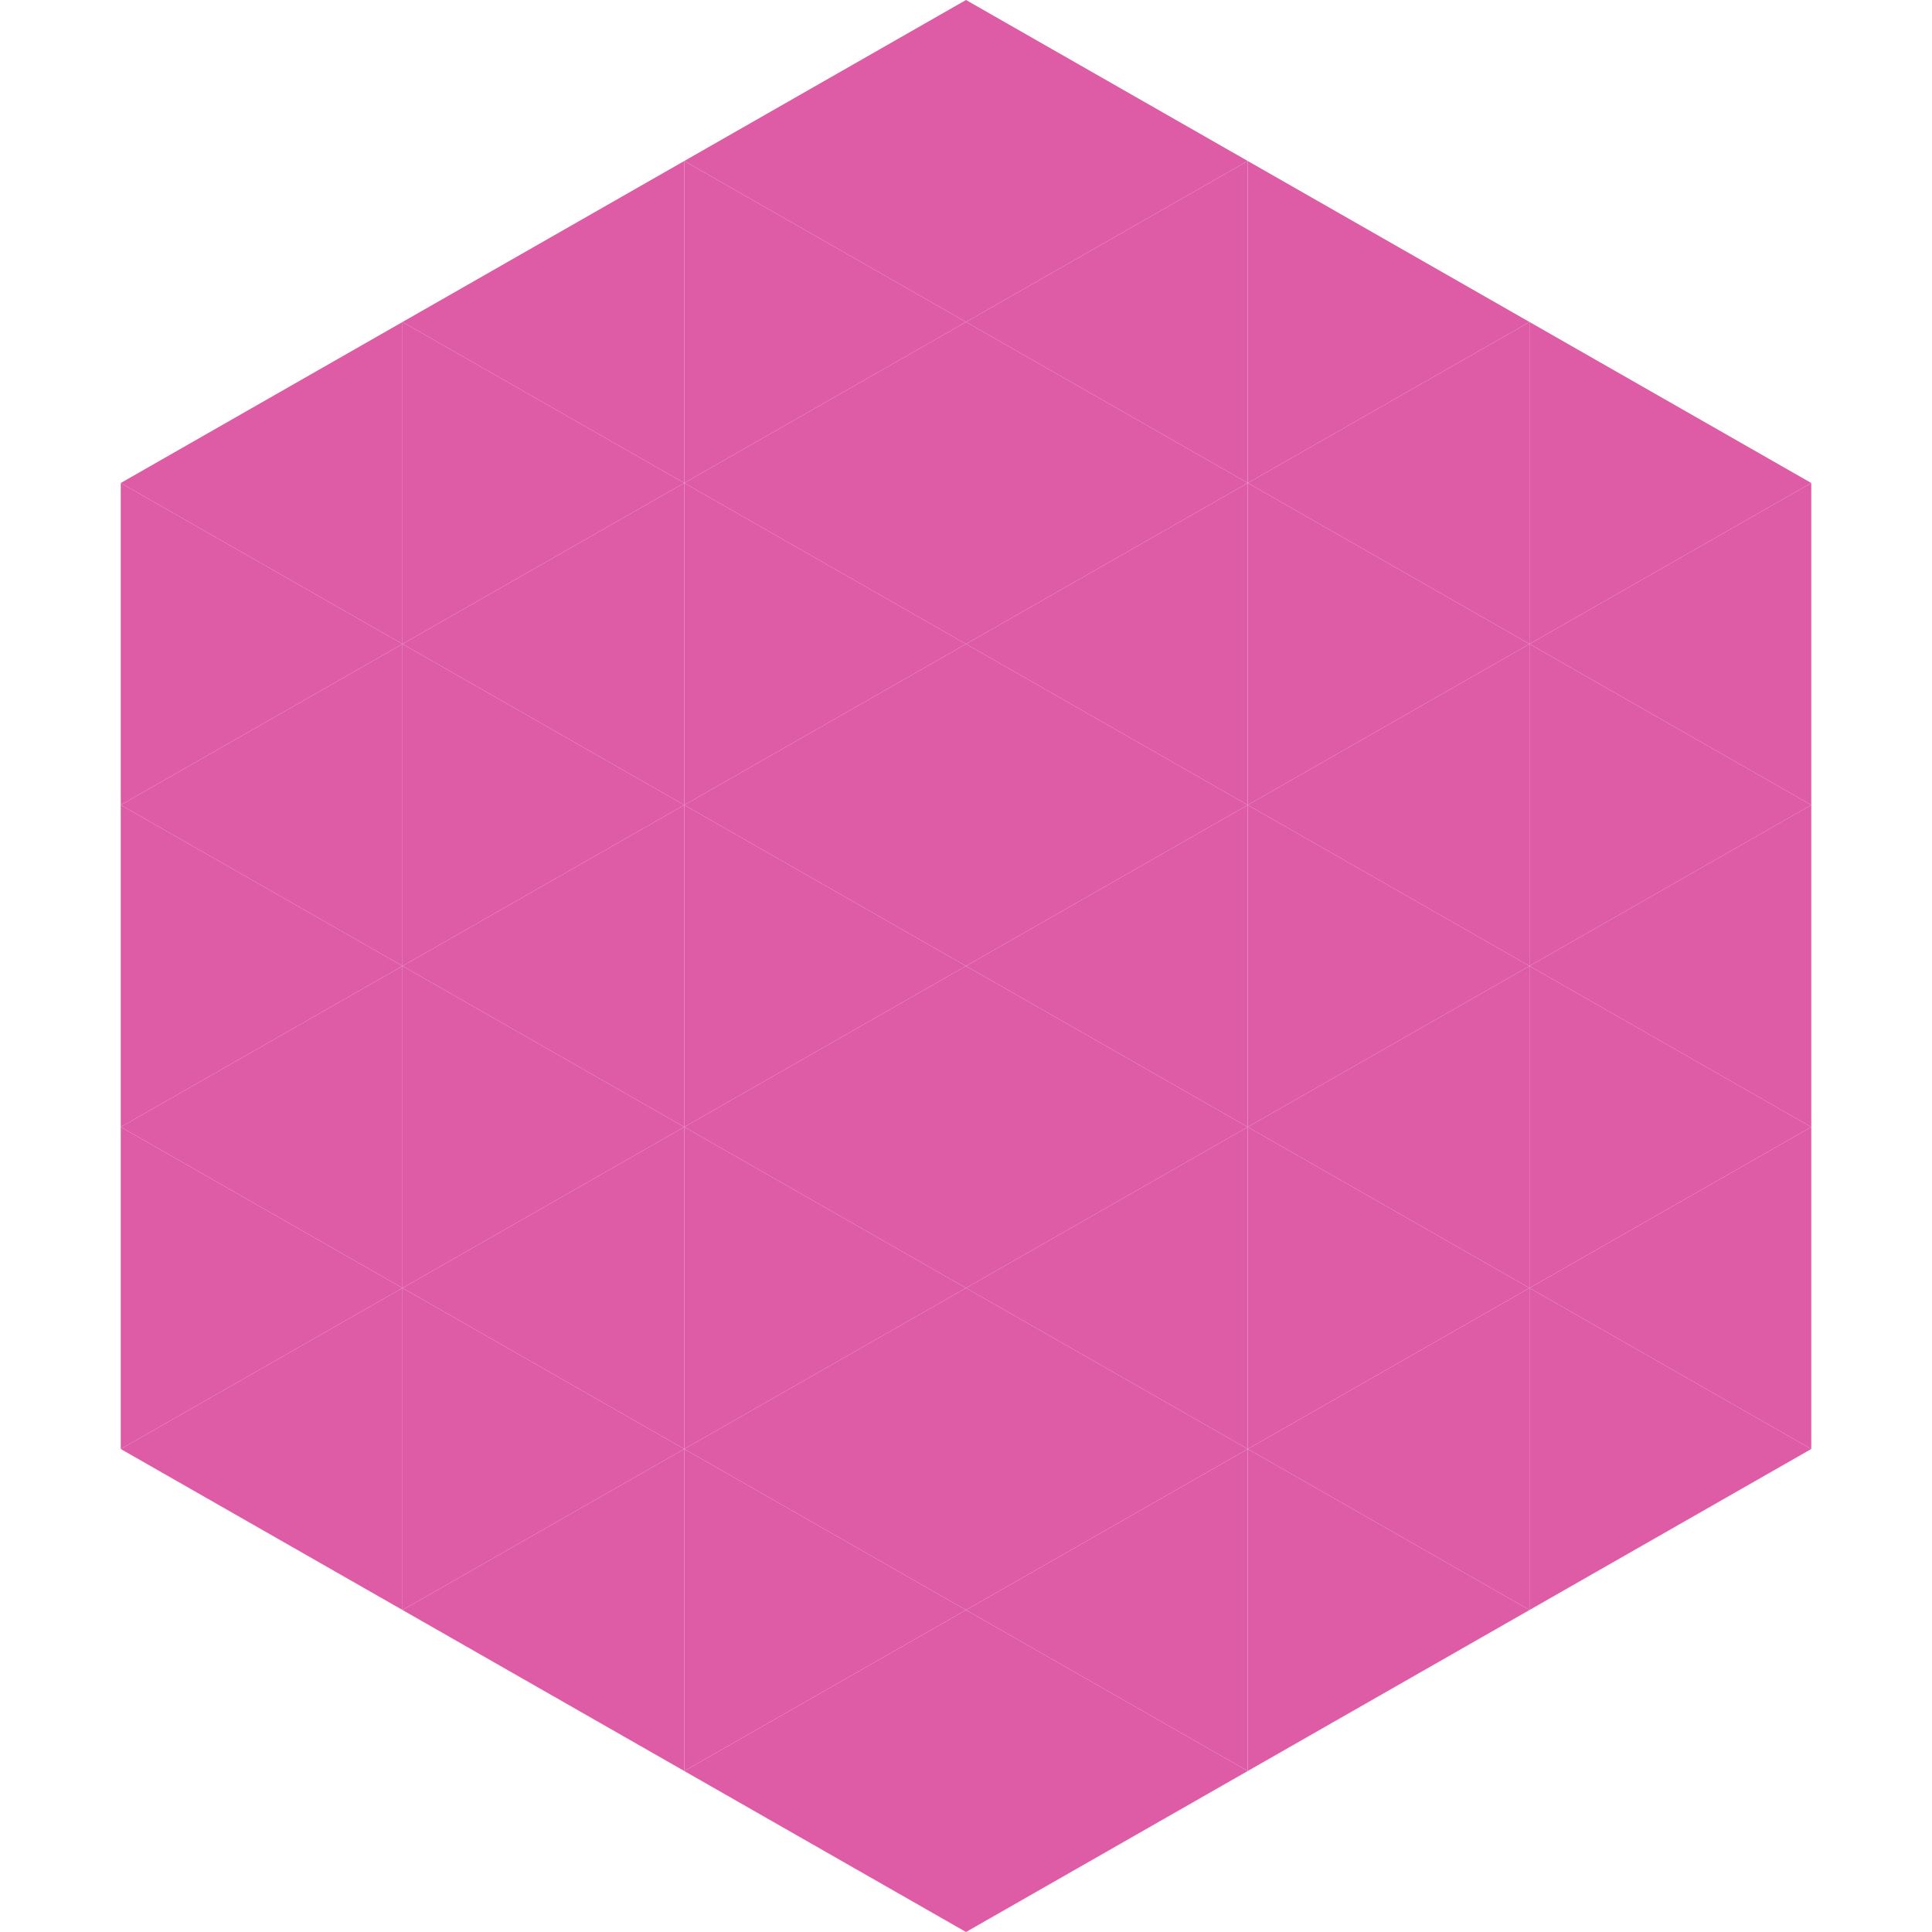
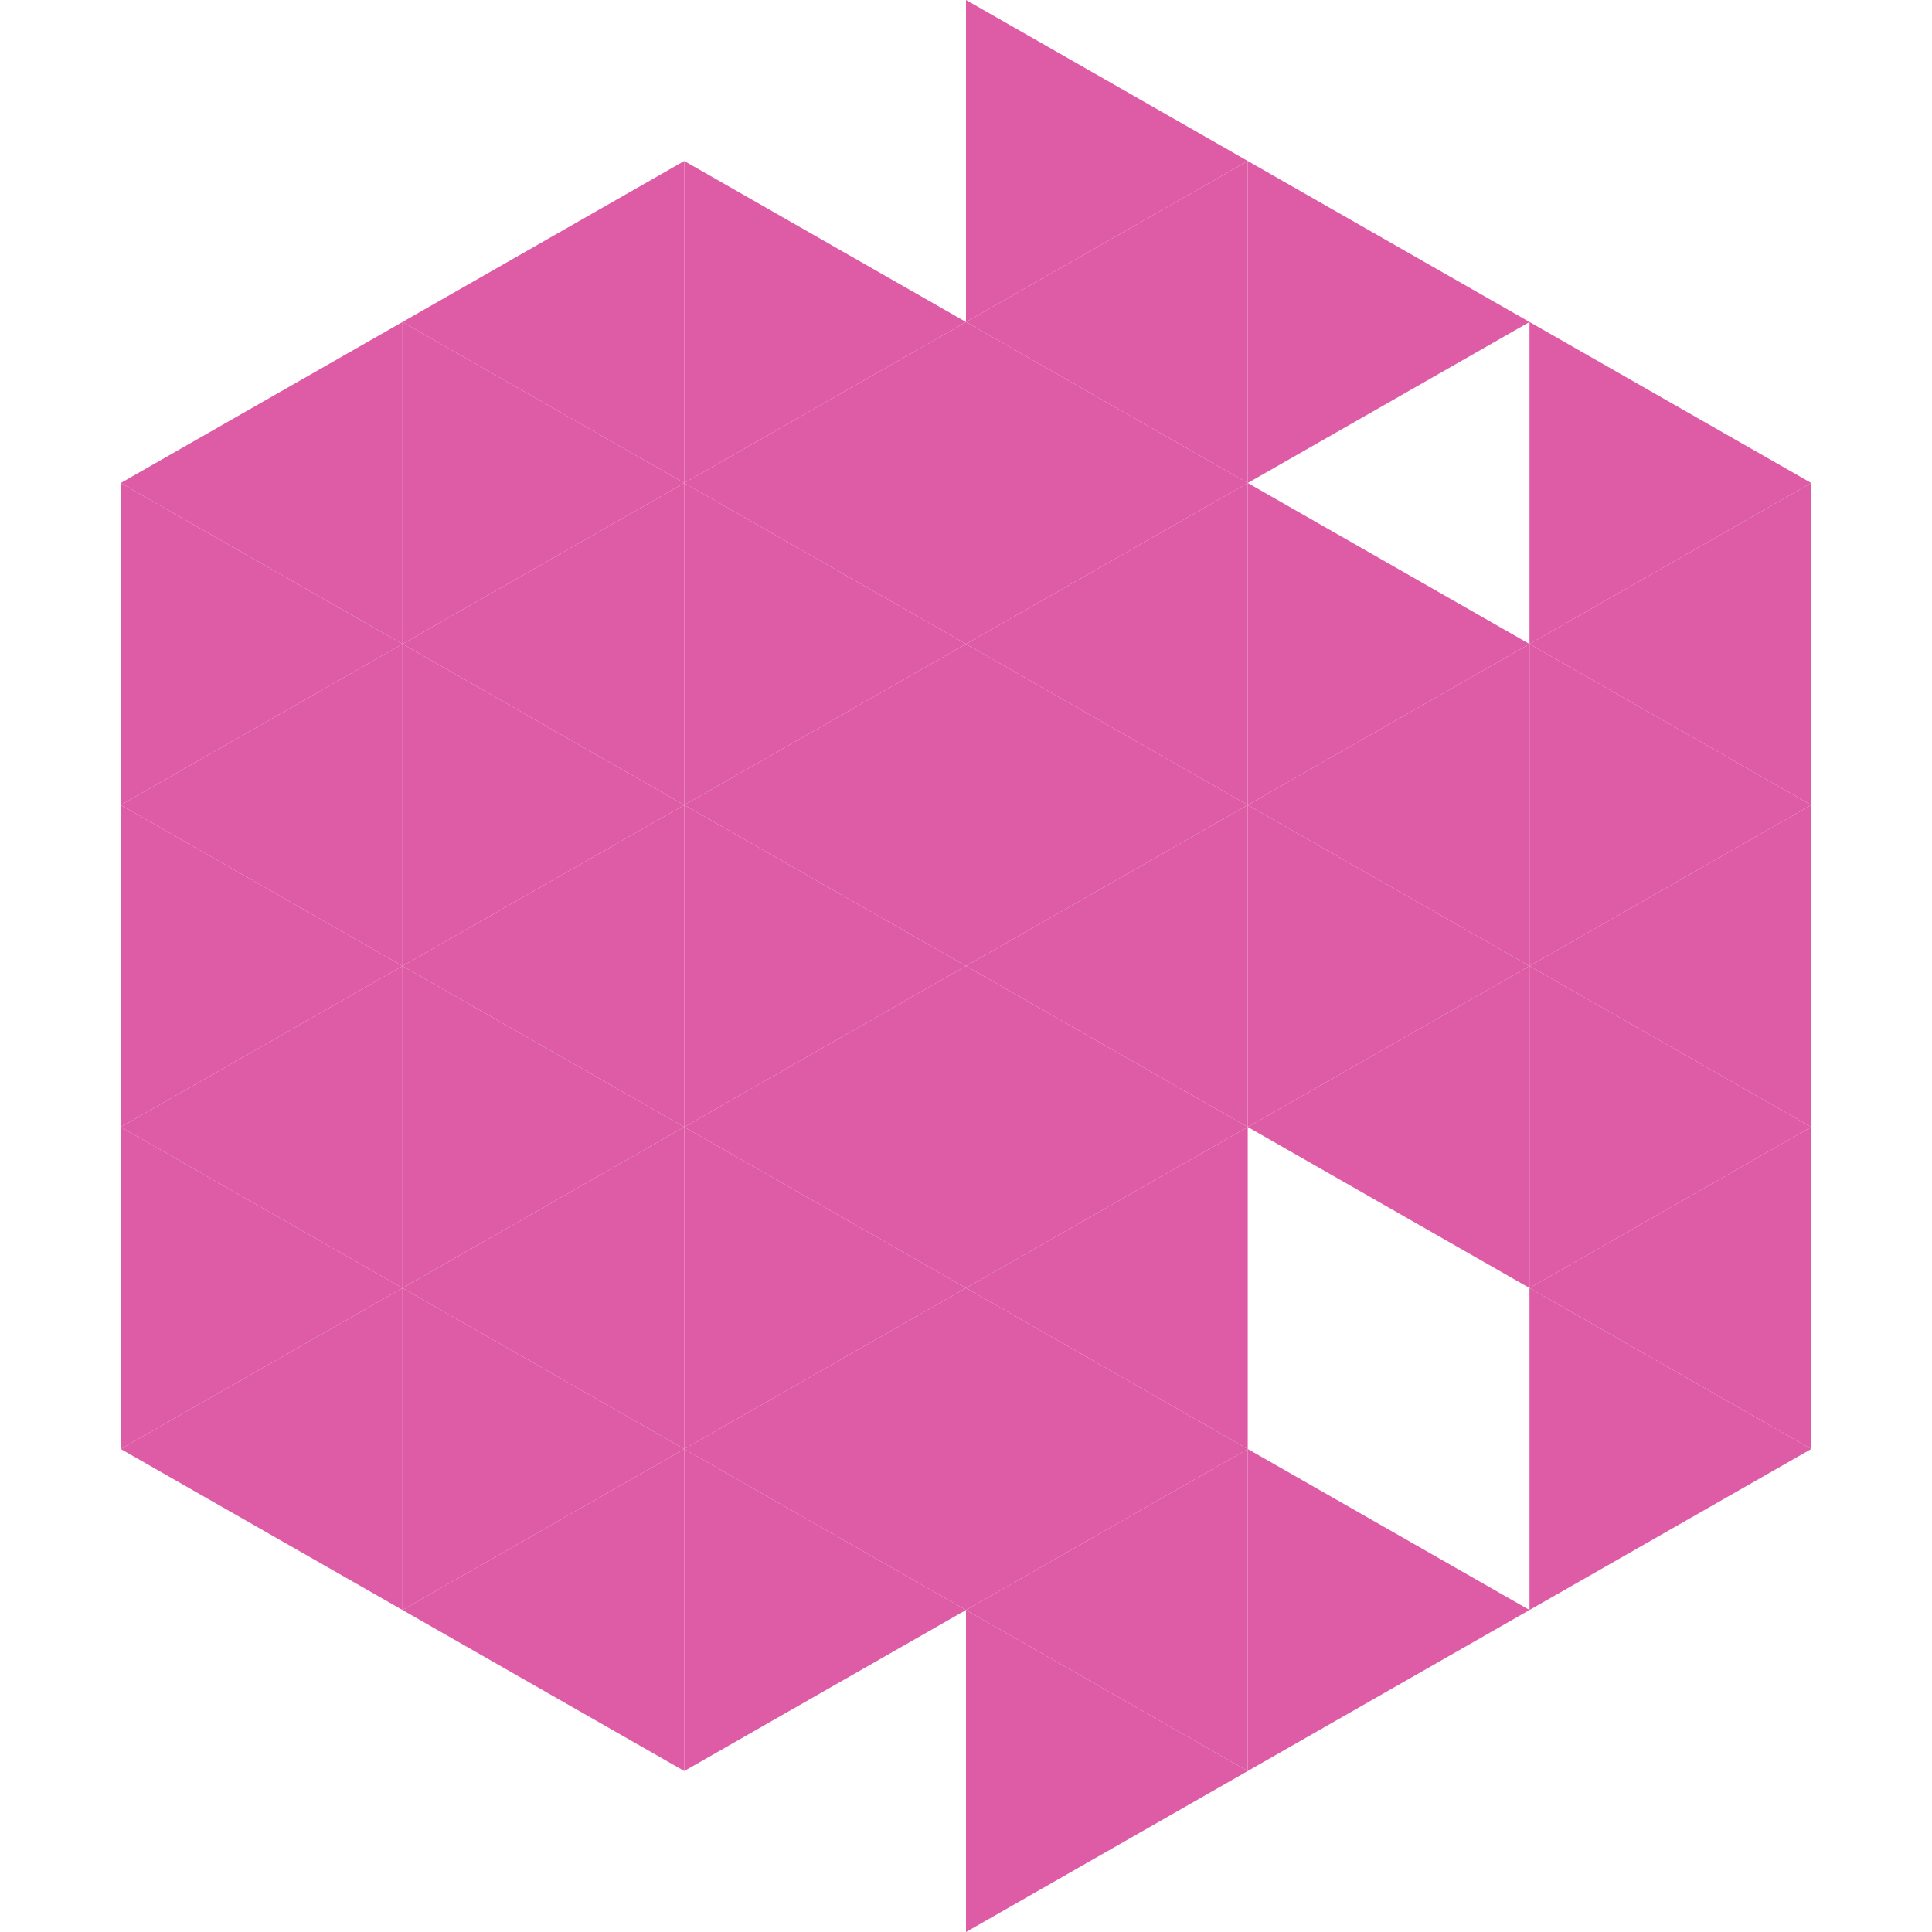
<svg xmlns="http://www.w3.org/2000/svg" width="240" height="240">
  <polygon points="50,40 15,60 50,80" style="fill:rgb(222,91,165)" />
  <polygon points="190,40 225,60 190,80" style="fill:rgb(222,91,165)" />
  <polygon points="15,60 50,80 15,100" style="fill:rgb(222,91,165)" />
  <polygon points="225,60 190,80 225,100" style="fill:rgb(222,91,165)" />
  <polygon points="50,80 15,100 50,120" style="fill:rgb(222,91,165)" />
  <polygon points="190,80 225,100 190,120" style="fill:rgb(222,91,165)" />
  <polygon points="15,100 50,120 15,140" style="fill:rgb(222,91,165)" />
  <polygon points="225,100 190,120 225,140" style="fill:rgb(222,91,165)" />
  <polygon points="50,120 15,140 50,160" style="fill:rgb(222,91,165)" />
  <polygon points="190,120 225,140 190,160" style="fill:rgb(222,91,165)" />
  <polygon points="15,140 50,160 15,180" style="fill:rgb(222,91,165)" />
  <polygon points="225,140 190,160 225,180" style="fill:rgb(222,91,165)" />
  <polygon points="50,160 15,180 50,200" style="fill:rgb(222,91,165)" />
  <polygon points="190,160 225,180 190,200" style="fill:rgb(222,91,165)" />
  <polygon points="15,180 50,200 15,220" style="fill:rgb(255,255,255); fill-opacity:0" />
  <polygon points="225,180 190,200 225,220" style="fill:rgb(255,255,255); fill-opacity:0" />
  <polygon points="50,0 85,20 50,40" style="fill:rgb(255,255,255); fill-opacity:0" />
  <polygon points="190,0 155,20 190,40" style="fill:rgb(255,255,255); fill-opacity:0" />
  <polygon points="85,20 50,40 85,60" style="fill:rgb(222,91,165)" />
  <polygon points="155,20 190,40 155,60" style="fill:rgb(222,91,165)" />
  <polygon points="50,40 85,60 50,80" style="fill:rgb(222,91,165)" />
-   <polygon points="190,40 155,60 190,80" style="fill:rgb(222,91,165)" />
  <polygon points="85,60 50,80 85,100" style="fill:rgb(222,91,165)" />
  <polygon points="155,60 190,80 155,100" style="fill:rgb(222,91,165)" />
  <polygon points="50,80 85,100 50,120" style="fill:rgb(222,91,165)" />
  <polygon points="190,80 155,100 190,120" style="fill:rgb(222,91,165)" />
  <polygon points="85,100 50,120 85,140" style="fill:rgb(222,91,165)" />
  <polygon points="155,100 190,120 155,140" style="fill:rgb(222,91,165)" />
  <polygon points="50,120 85,140 50,160" style="fill:rgb(222,91,165)" />
  <polygon points="190,120 155,140 190,160" style="fill:rgb(222,91,165)" />
  <polygon points="85,140 50,160 85,180" style="fill:rgb(222,91,165)" />
-   <polygon points="155,140 190,160 155,180" style="fill:rgb(222,91,165)" />
  <polygon points="50,160 85,180 50,200" style="fill:rgb(222,91,165)" />
-   <polygon points="190,160 155,180 190,200" style="fill:rgb(222,91,165)" />
  <polygon points="85,180 50,200 85,220" style="fill:rgb(222,91,165)" />
  <polygon points="155,180 190,200 155,220" style="fill:rgb(222,91,165)" />
-   <polygon points="120,0 85,20 120,40" style="fill:rgb(222,91,165)" />
  <polygon points="120,0 155,20 120,40" style="fill:rgb(222,91,165)" />
  <polygon points="85,20 120,40 85,60" style="fill:rgb(222,91,165)" />
  <polygon points="155,20 120,40 155,60" style="fill:rgb(222,91,165)" />
  <polygon points="120,40 85,60 120,80" style="fill:rgb(222,91,165)" />
  <polygon points="120,40 155,60 120,80" style="fill:rgb(222,91,165)" />
  <polygon points="85,60 120,80 85,100" style="fill:rgb(222,91,165)" />
  <polygon points="155,60 120,80 155,100" style="fill:rgb(222,91,165)" />
  <polygon points="120,80 85,100 120,120" style="fill:rgb(222,91,165)" />
  <polygon points="120,80 155,100 120,120" style="fill:rgb(222,91,165)" />
  <polygon points="85,100 120,120 85,140" style="fill:rgb(222,91,165)" />
  <polygon points="155,100 120,120 155,140" style="fill:rgb(222,91,165)" />
  <polygon points="120,120 85,140 120,160" style="fill:rgb(222,91,165)" />
  <polygon points="120,120 155,140 120,160" style="fill:rgb(222,91,165)" />
  <polygon points="85,140 120,160 85,180" style="fill:rgb(222,91,165)" />
  <polygon points="155,140 120,160 155,180" style="fill:rgb(222,91,165)" />
  <polygon points="120,160 85,180 120,200" style="fill:rgb(222,91,165)" />
  <polygon points="120,160 155,180 120,200" style="fill:rgb(222,91,165)" />
  <polygon points="85,180 120,200 85,220" style="fill:rgb(222,91,165)" />
  <polygon points="155,180 120,200 155,220" style="fill:rgb(222,91,165)" />
-   <polygon points="120,200 85,220 120,240" style="fill:rgb(222,91,165)" />
  <polygon points="120,200 155,220 120,240" style="fill:rgb(222,91,165)" />
  <polygon points="85,220 120,240 85,260" style="fill:rgb(255,255,255); fill-opacity:0" />
  <polygon points="155,220 120,240 155,260" style="fill:rgb(255,255,255); fill-opacity:0" />
</svg>